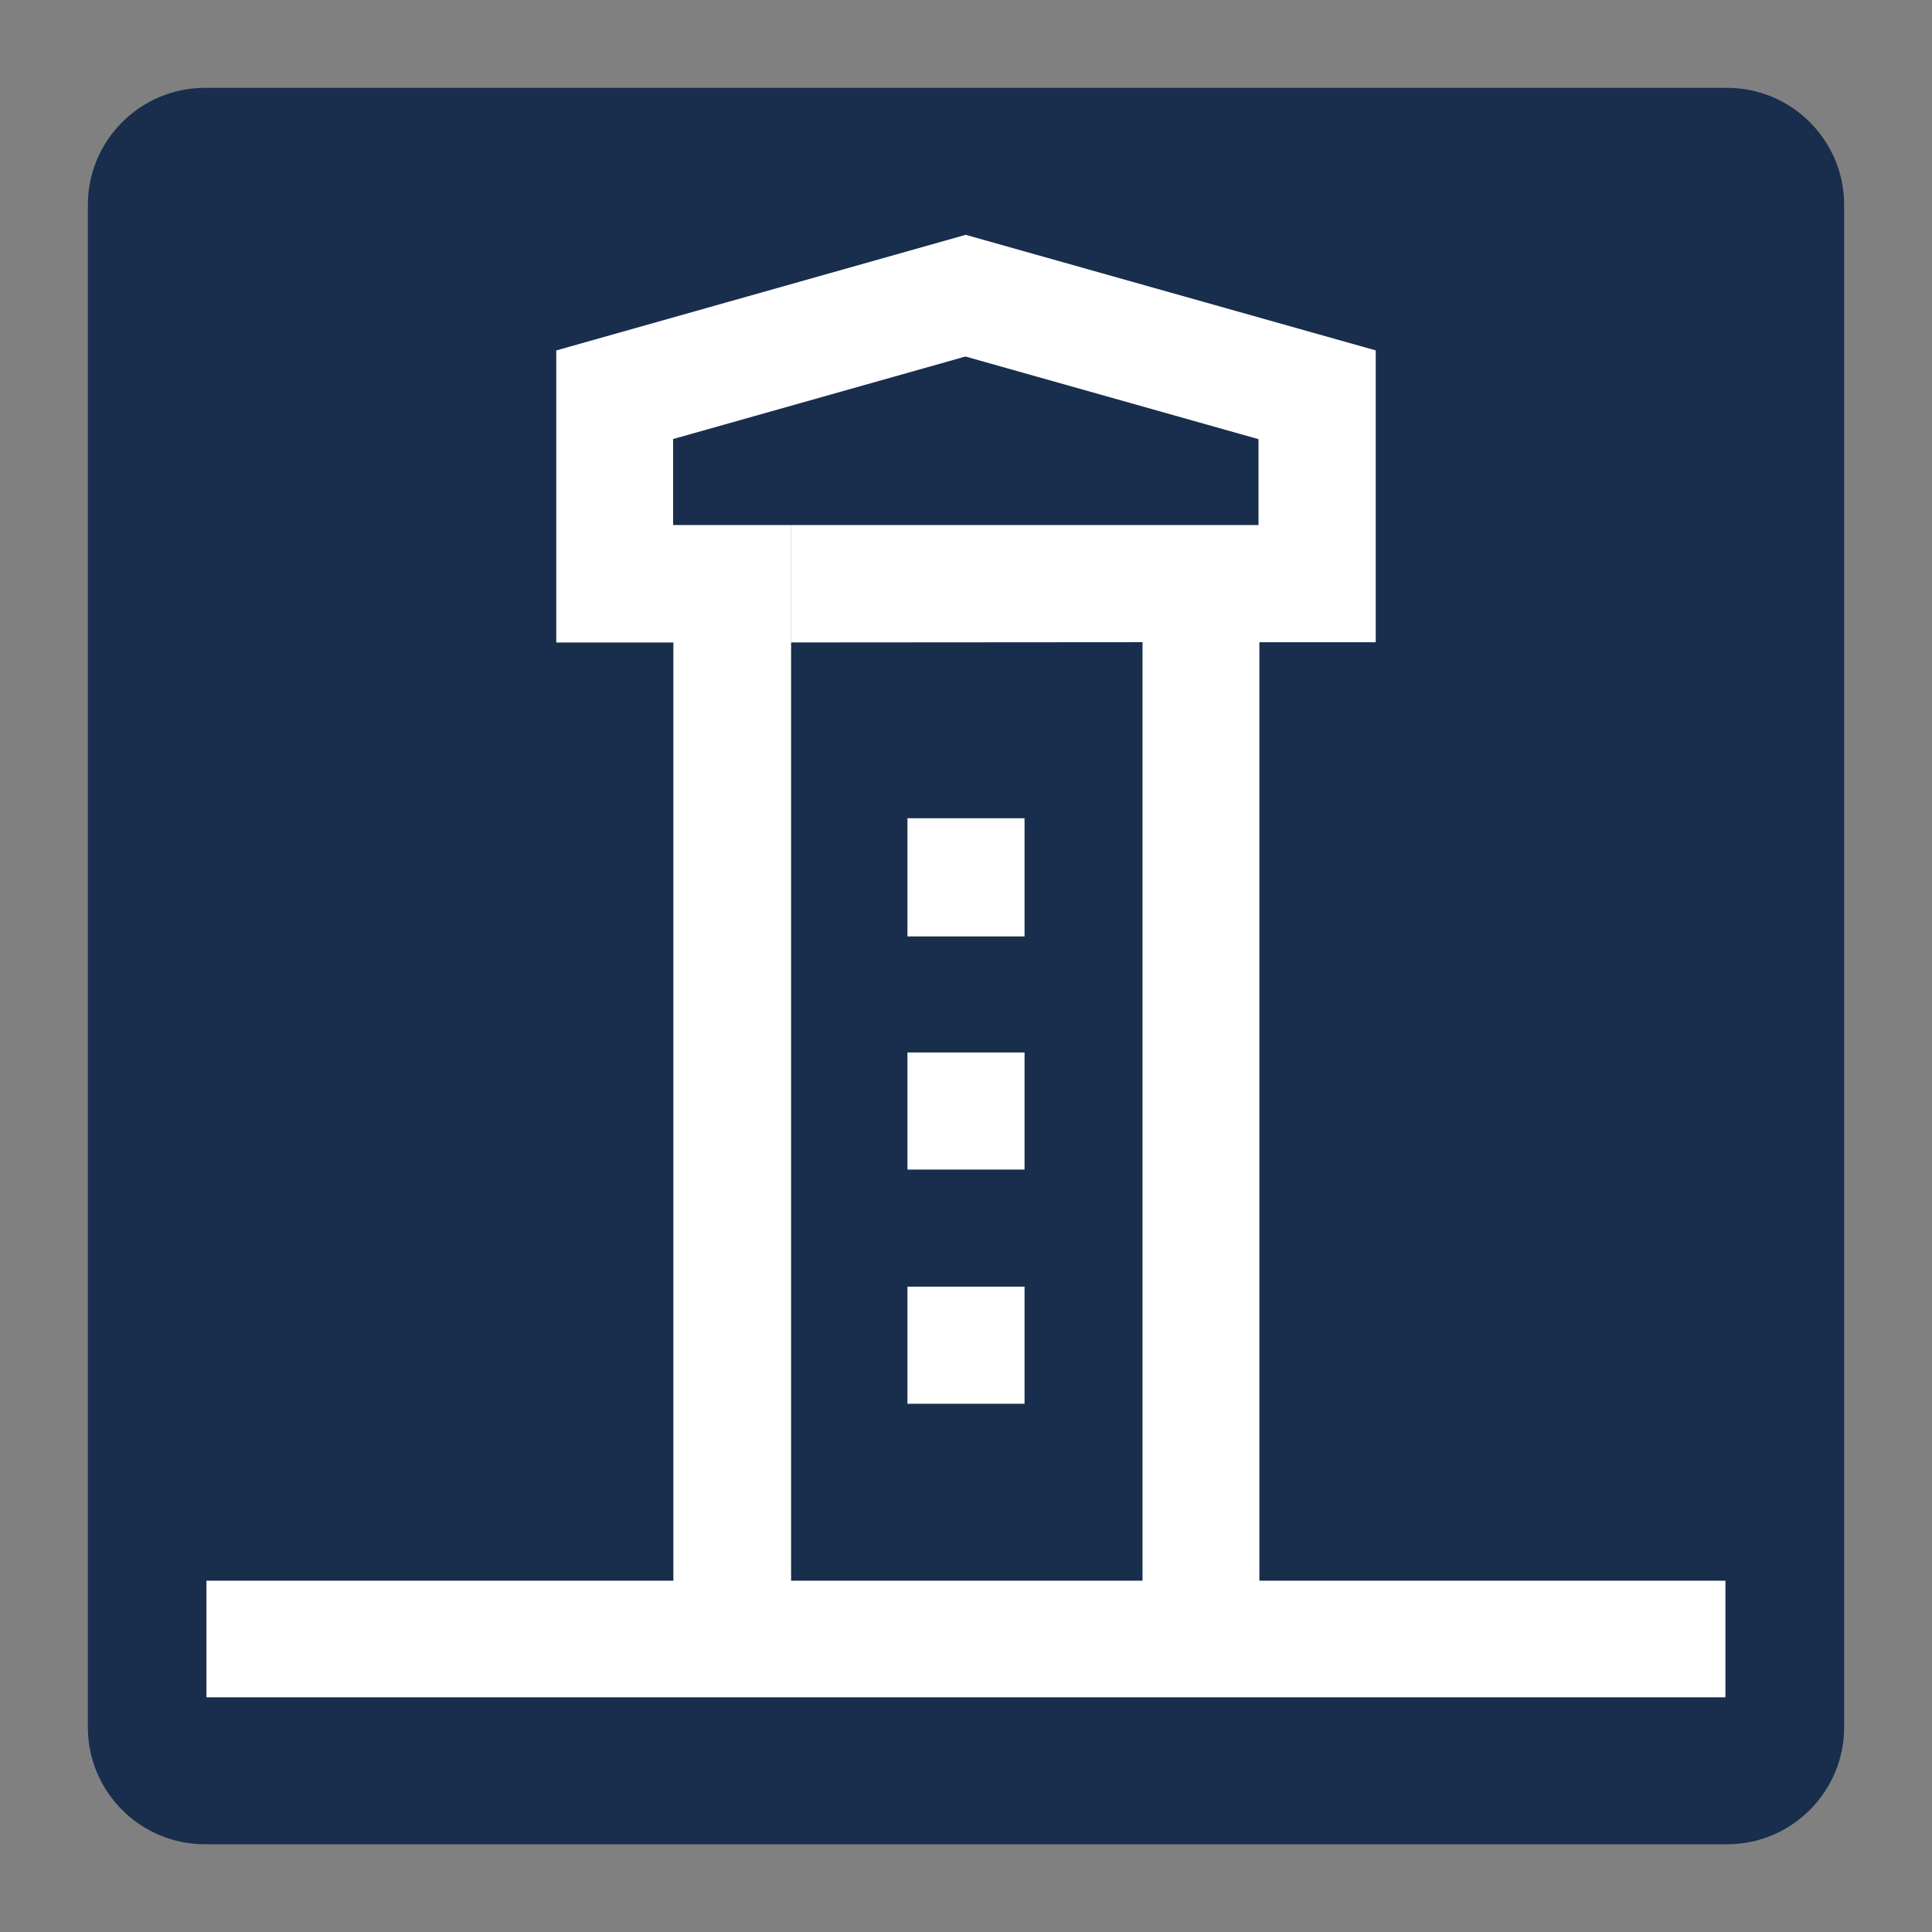
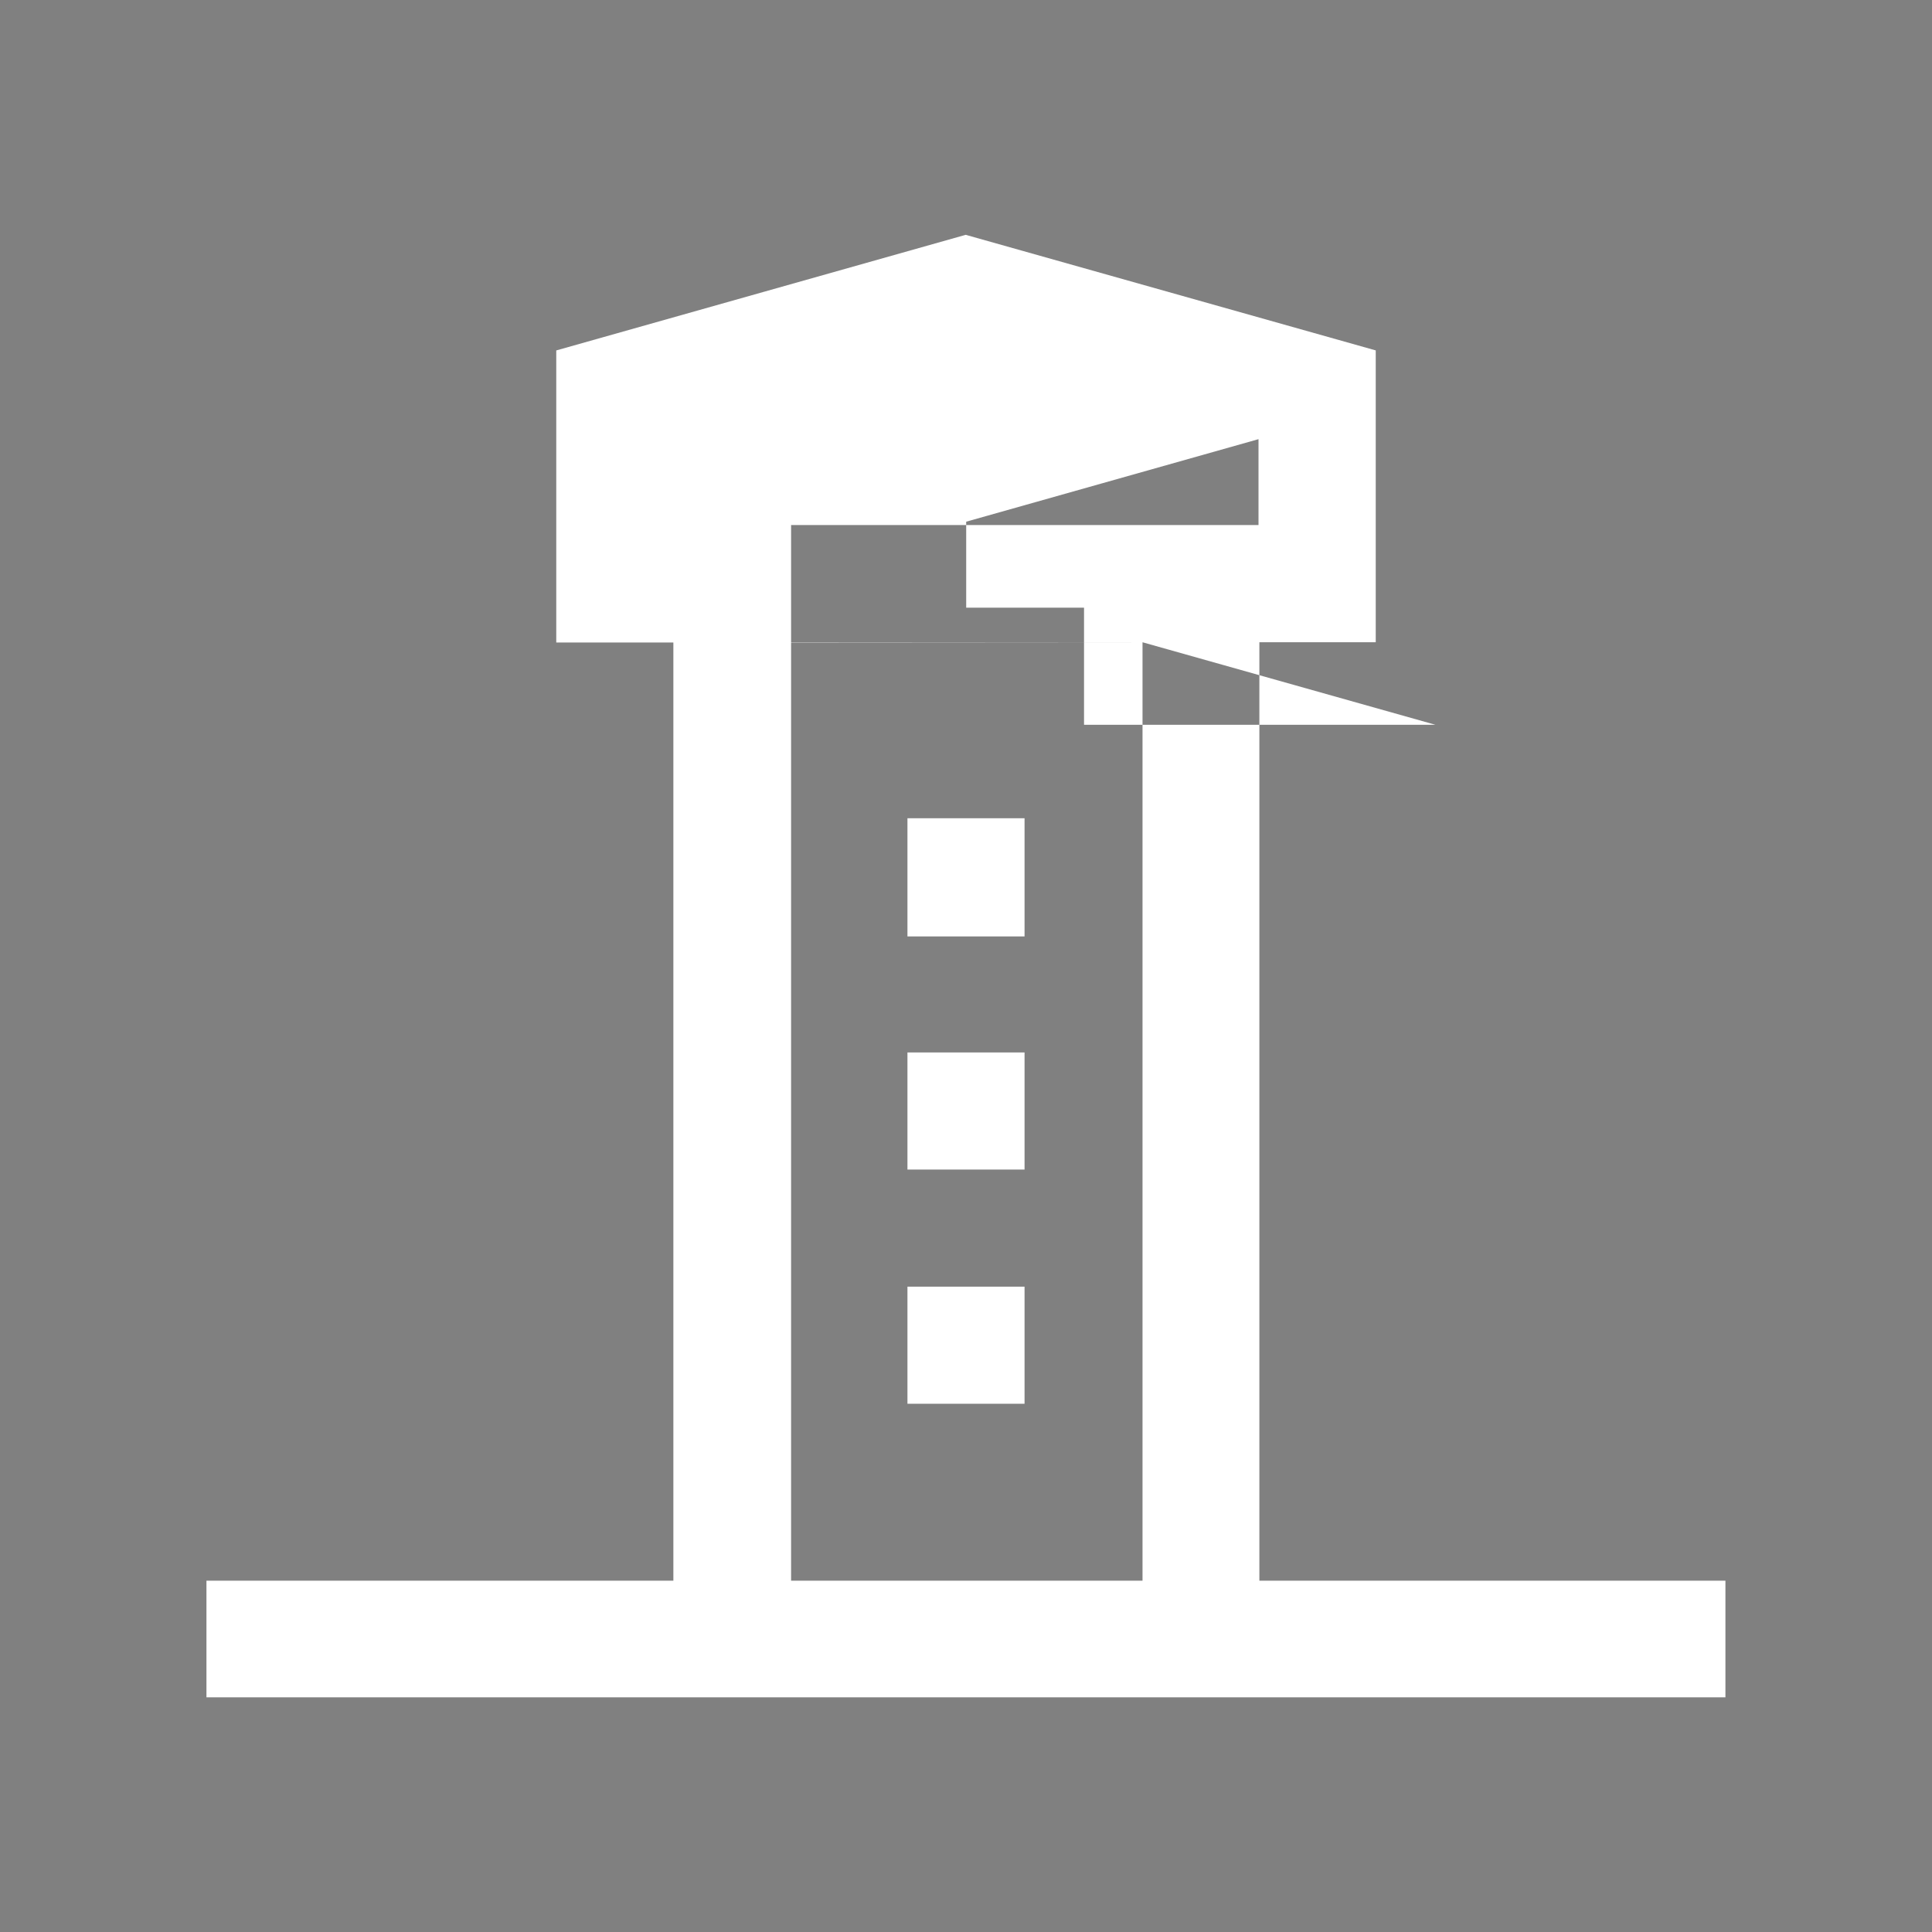
<svg xmlns="http://www.w3.org/2000/svg" id="Warstwa_1" data-name="Warstwa 1" viewBox="0 0 155.91 155.91">
  <rect x="0" y="0" width="155.91" height="155.91" fill="#808080" stroke="none" />
  <defs>
    <style>
      .cls-1 {
        fill: #fff;
        fill-rule: evenodd;
      }

      .cls-1, .cls-2 {
        stroke-width: 0px;
      }

      .cls-2 {
        fill: #192d4d;
      }
    </style>
  </defs>
-   <path class="cls-2" d="m16.54,7.09h122.83c5.21,0,9.45,4.23,9.45,9.45v122.84c0,5.21-4.23,9.45-9.45,9.45H16.54c-5.22,0-9.45-4.23-9.45-9.45V16.54c0-5.21,4.23-9.45,9.45-9.45Z" />
-   <path class="cls-1" d="m73.23,84.93h9.45v9.45h-9.45v-9.45Zm0-18.9h9.45v9.54h-9.45v-9.54Zm0,37.8h9.45v9.45h-9.45v-9.45Zm18.97-52h-28.36v-9.46h-1.39,39.11v-6.93s-23.65-6.67-23.65-6.67l-23.59,6.66v6.94h9.51v9.45h28.36Zm18.82-23.54v23.54h-9.39v75.73h37.61v9.41H16.66v-9.41h37.68V51.85h-9.45s0-9.44,0-9.44v-14.13l33.04-9.33,33.1,9.33Zm-47.18,23.57v75.7h28.36V51.83l-28.36.02Z" />
+   <path class="cls-1" d="m73.23,84.93h9.45v9.45h-9.45v-9.45Zm0-18.9h9.45v9.54h-9.45v-9.54Zm0,37.8h9.45v9.45h-9.45v-9.45Zm18.97-52h-28.36v-9.46h-1.39,39.11v-6.93l-23.59,6.66v6.94h9.51v9.45h28.36Zm18.82-23.54v23.54h-9.39v75.73h37.61v9.41H16.66v-9.41h37.68V51.85h-9.45s0-9.44,0-9.44v-14.13l33.04-9.33,33.1,9.33Zm-47.18,23.57v75.7h28.36V51.83l-28.36.02Z" />
</svg>